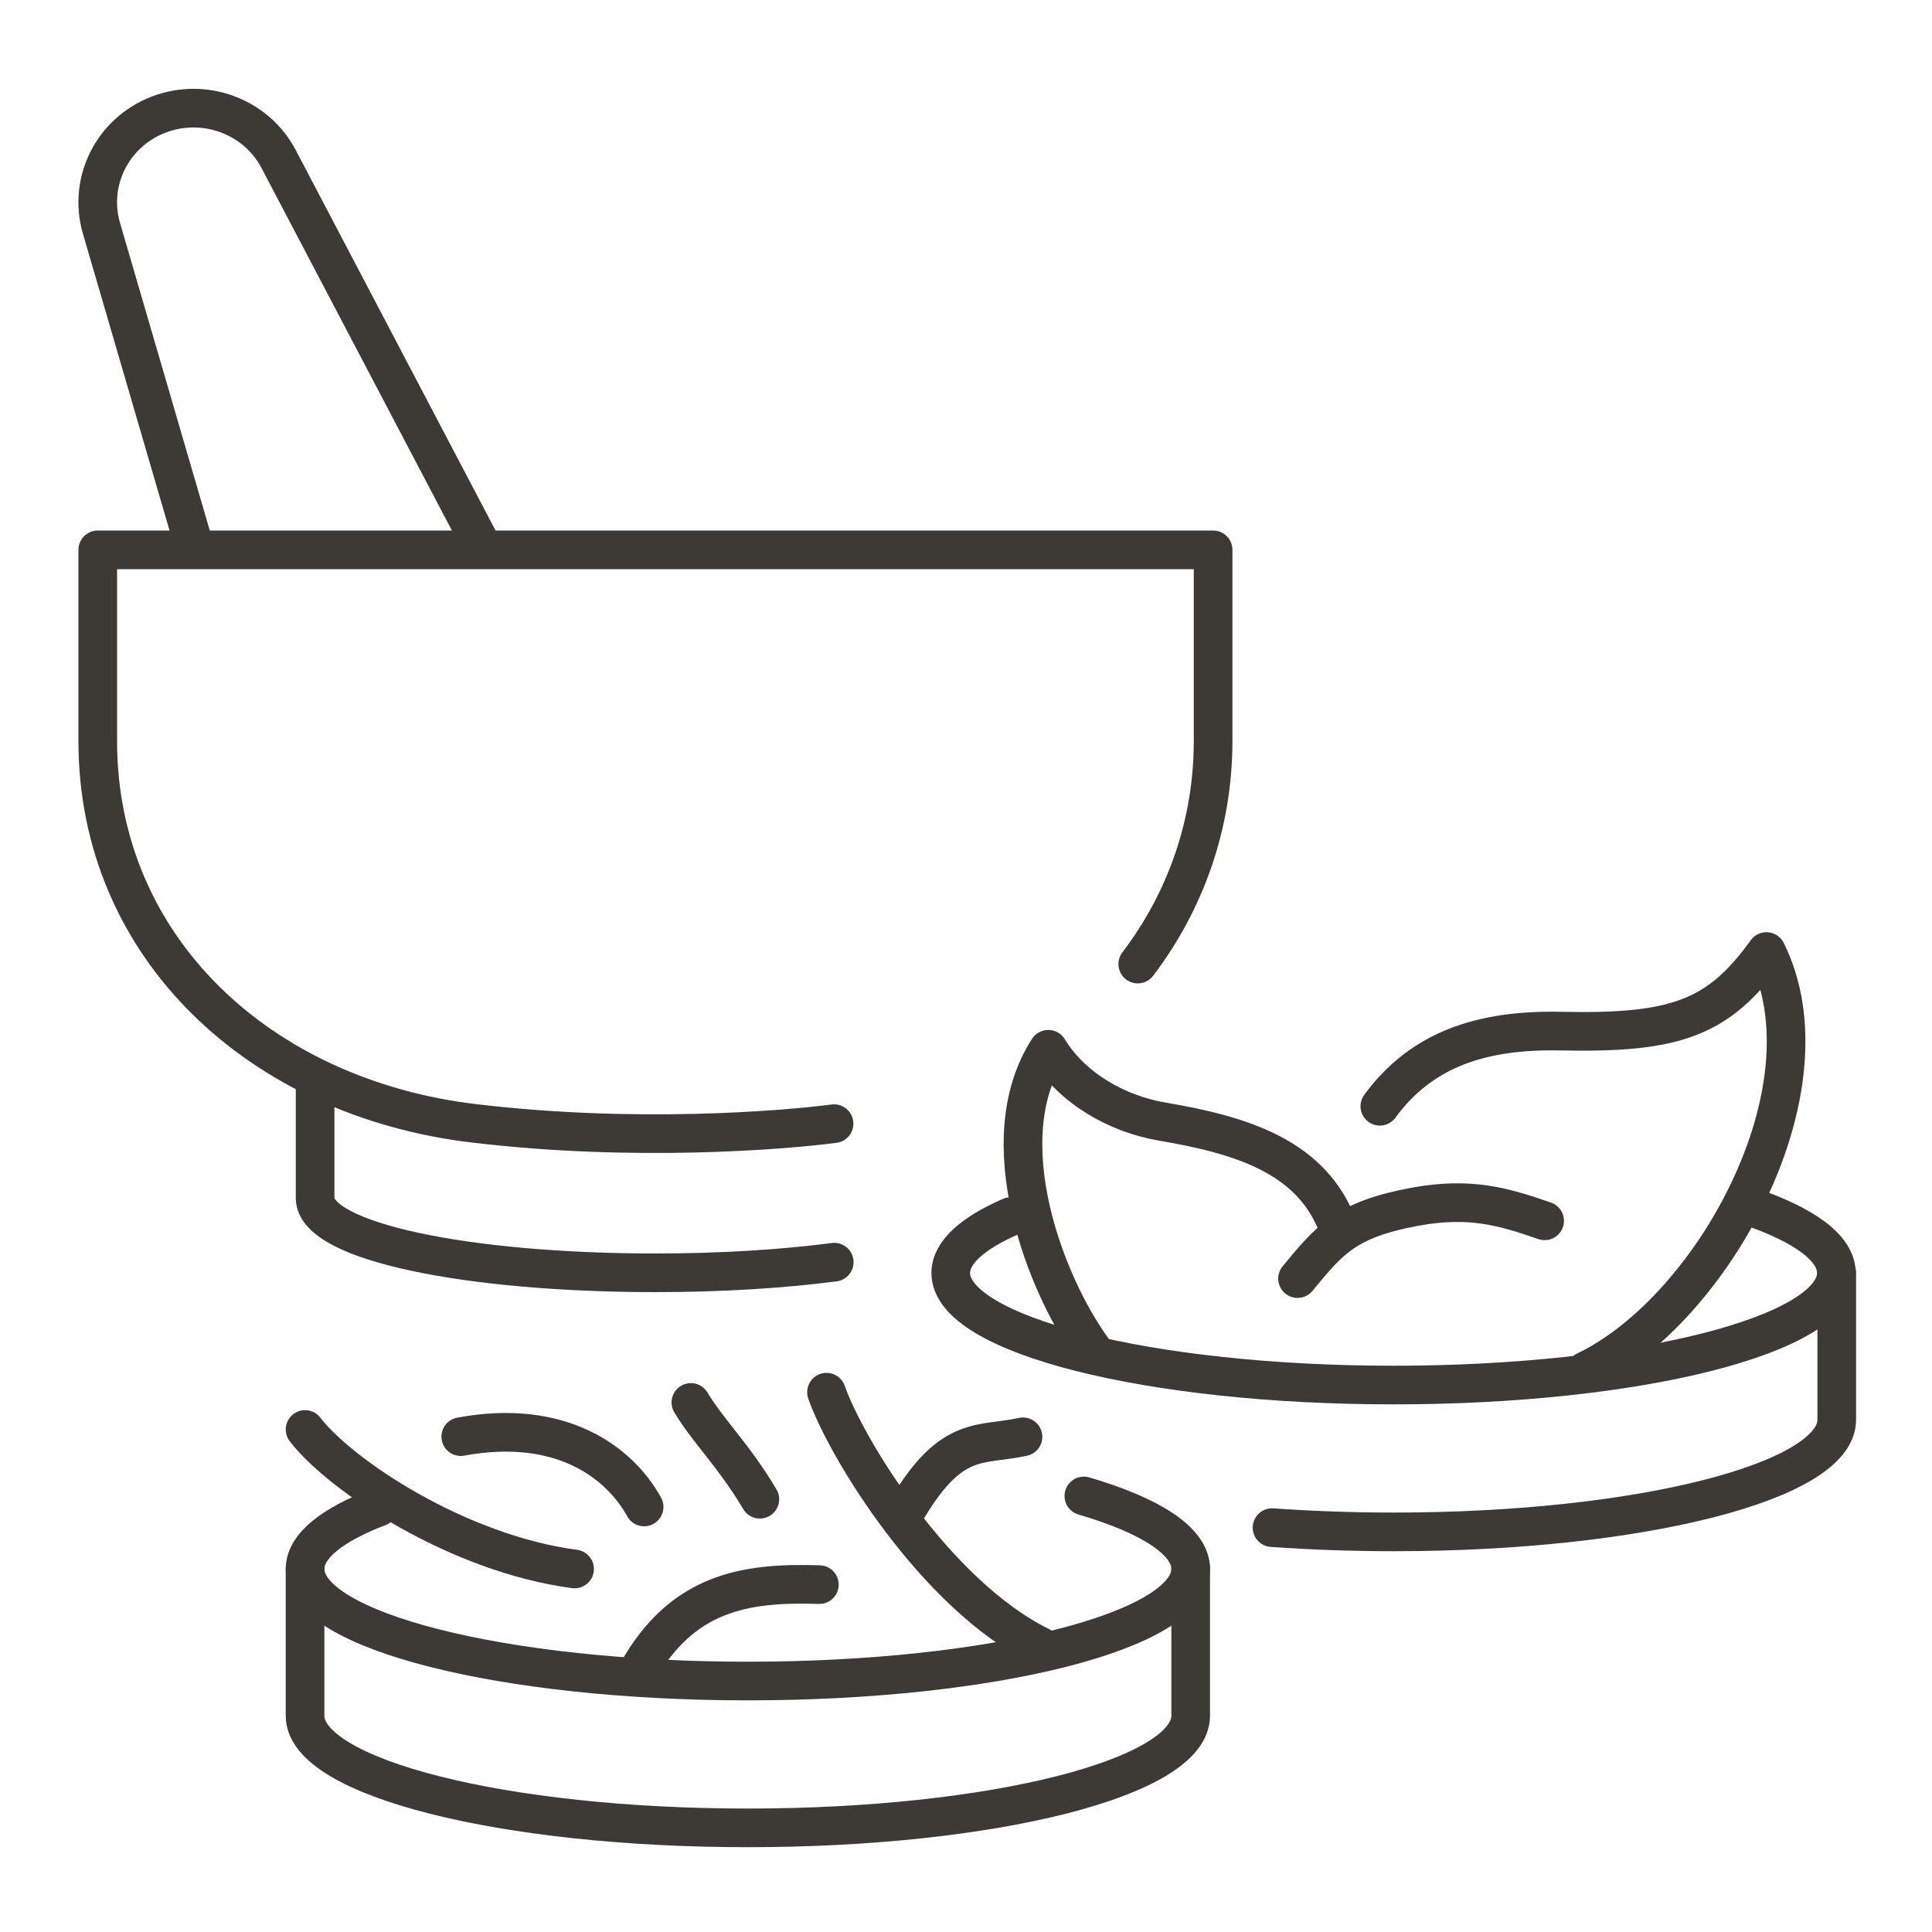
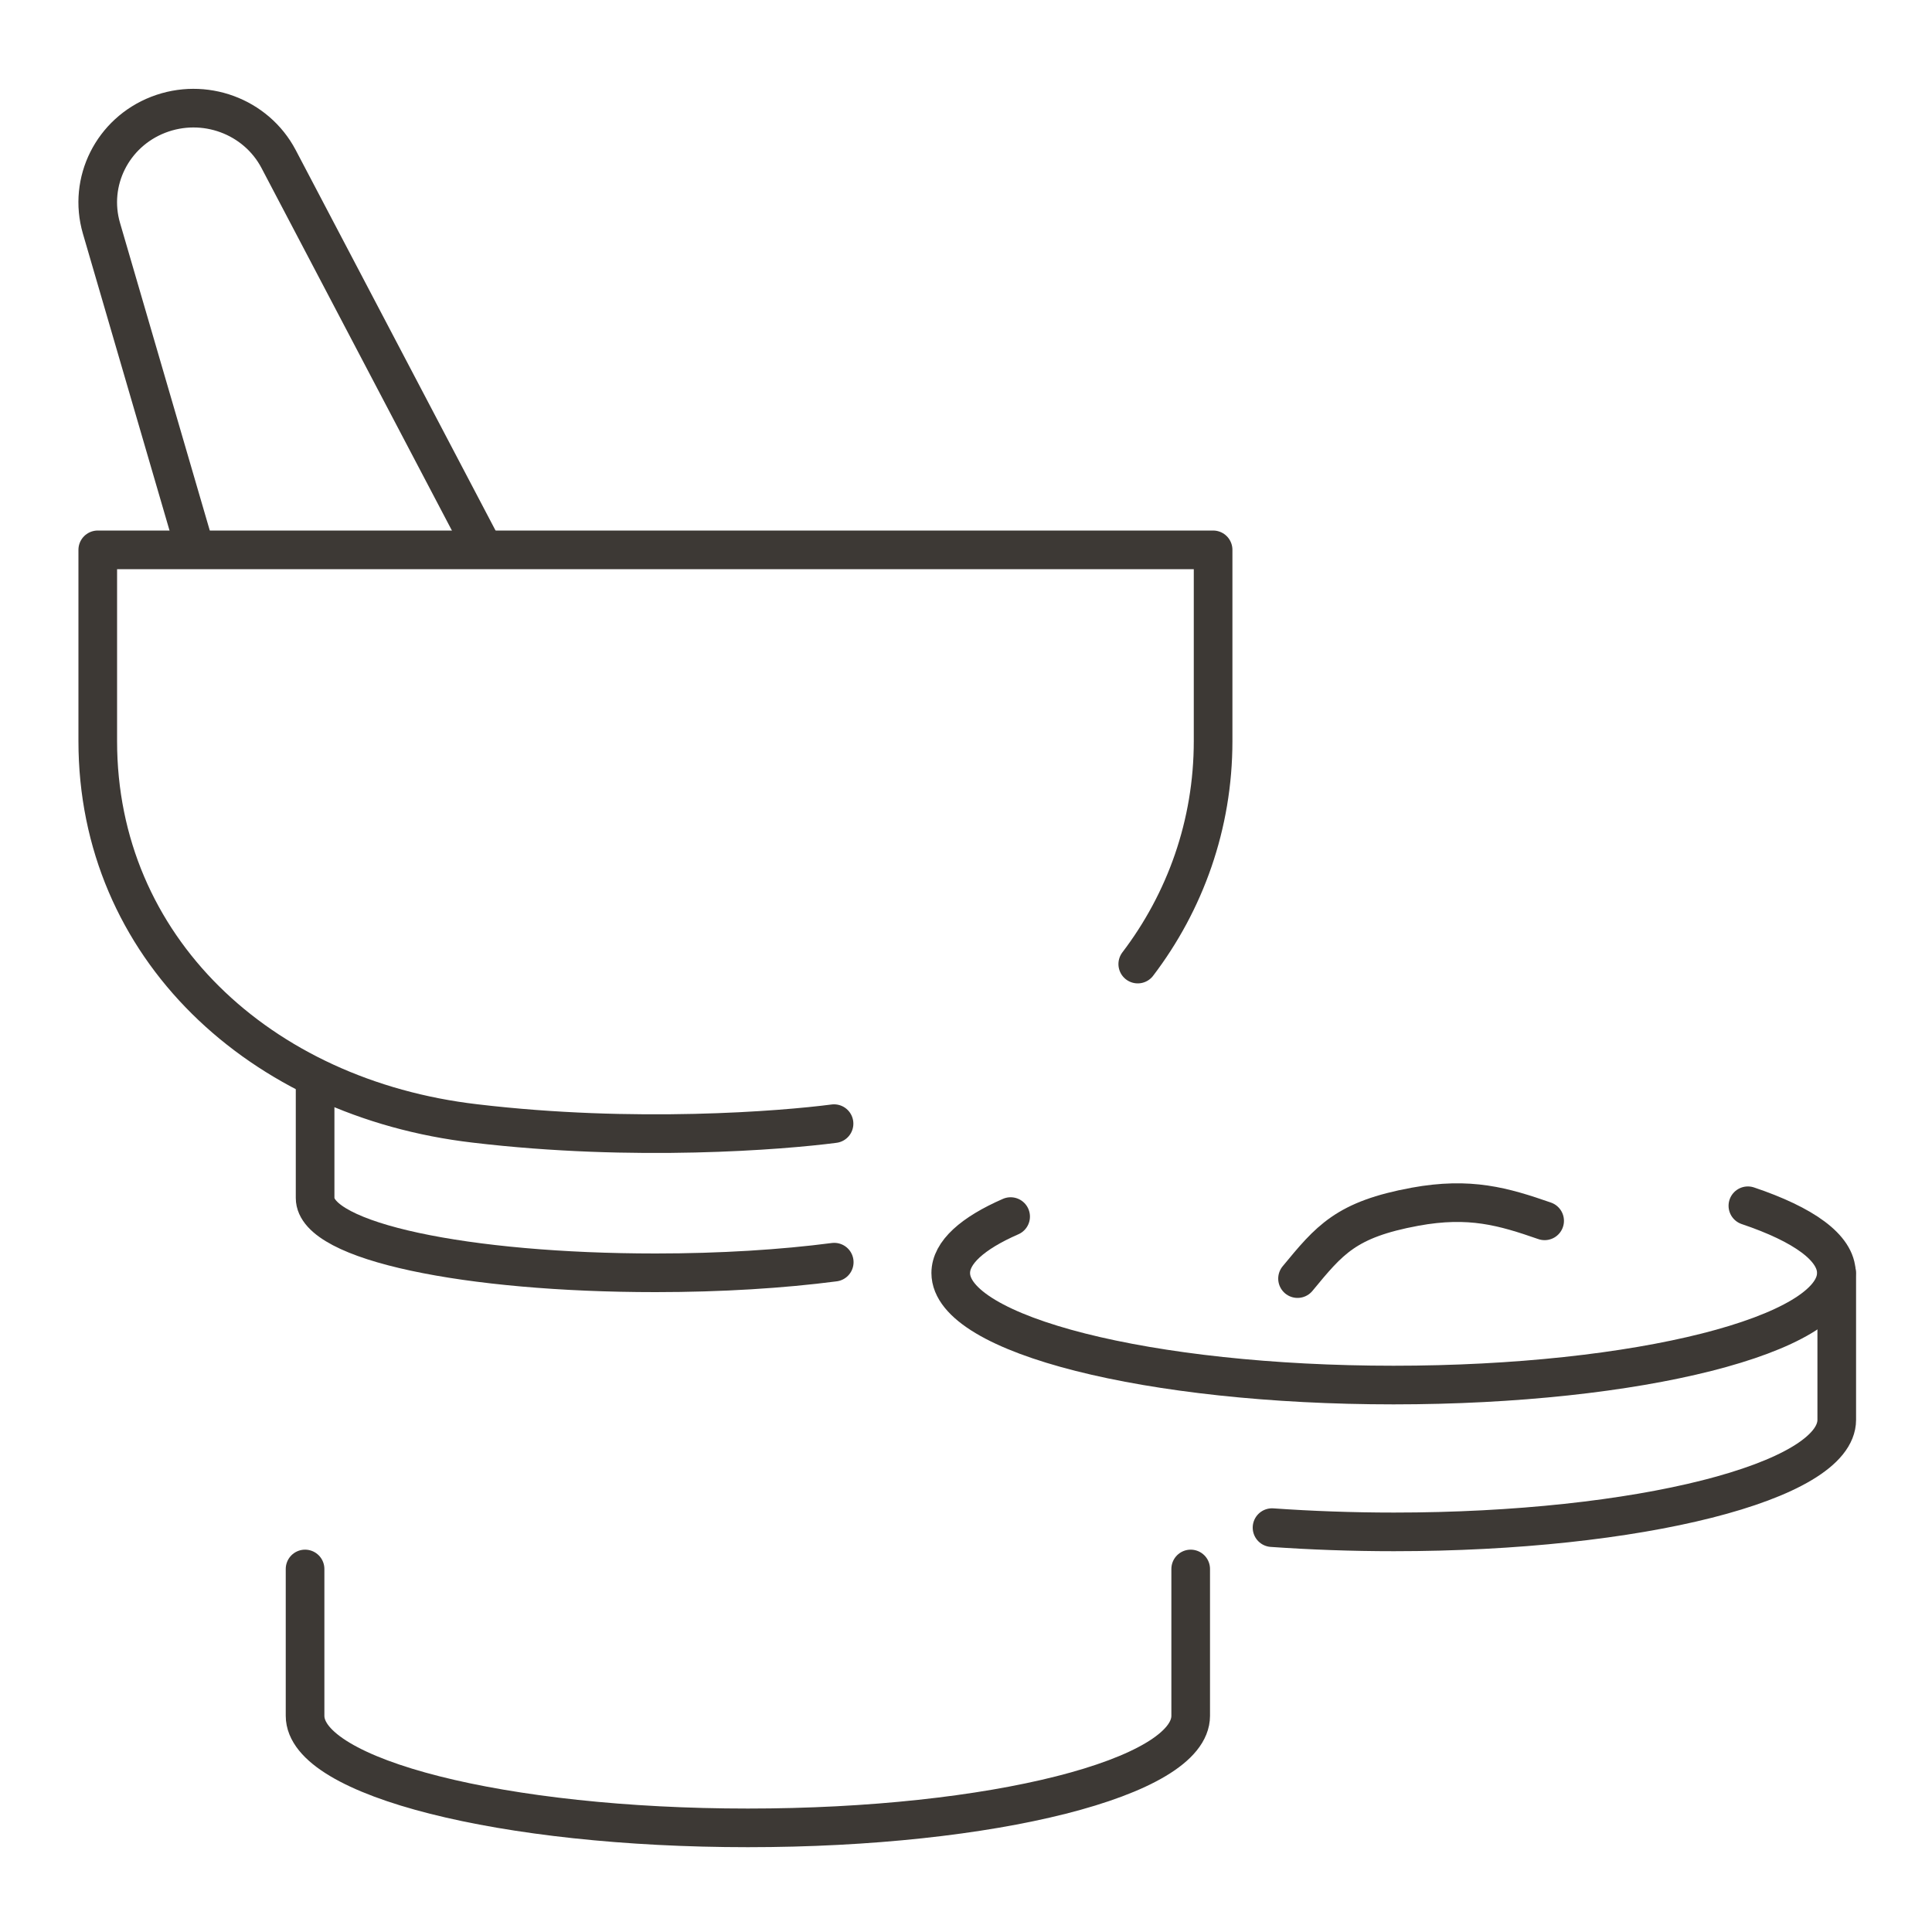
<svg xmlns="http://www.w3.org/2000/svg" id="Layer_1" viewBox="0 0 100 100">
  <defs>
    <style>.cls-1{fill:none;stroke:#3d3935;stroke-linecap:round;stroke-linejoin:round;stroke-width:2px}</style>
  </defs>
  <path d="m10.05 28.26-4.8-16.45c-.7-2.41.57-4.95 2.94-5.87 2.37-.92 5.06.07 6.23 2.29l10.52 20.03m-8.63 27.53v6.22c0 2.26 7.89 3.87 17.62 3.87 3.39 0 6.56-.2 9.25-.55" class="cls-1" />
  <path d="M58.89 49.9c2.45-3.22 3.9-7.21 3.9-11.54v-9.9H5.06v9.9c0 10.65 8.36 18.49 19.53 19.79 8.24.98 15.89.36 18.58.01m22.67 20.91c2 .14 4.12.22 6.31.22 12.66 0 22.92-2.6 22.92-5.8v-7.6" class="cls-1" />
  <path d="M90.47 62.41c2.88.97 4.58 2.17 4.58 3.48 0 3.2-10.26 5.8-22.92 5.8s-22.92-2.6-22.92-5.8c0-1.06 1.13-2.06 3.1-2.92" class="cls-1" />
-   <path d="M71.42 57.26c2.17-2.96 5.28-3.97 9.34-3.89 5.99.13 8.18-.67 10.67-4.12 3.54 7.11-2.78 18.55-9.35 21.7m-12.79-7.36c-1.34-3.71-4.97-4.83-9.15-5.54-2.29-.39-4.64-1.7-5.88-3.74-3.05 4.71-.14 12.17 2.26 15.49" class="cls-1" />
  <path d="M67.16 66.18c1.66-2.01 2.5-3.06 6.08-3.72 2.84-.52 4.58-.01 6.71.73M15.79 81.21v7.6c0 3.2 10.26 5.8 22.92 5.8s22.92-2.6 22.92-5.8v-7.6" class="cls-1" />
-   <path d="M56.1 77.43c3.44 1.01 5.53 2.33 5.53 3.78 0 3.2-10.26 5.8-22.92 5.8s-22.92-2.6-22.92-5.8c0-1.19 1.41-2.29 3.82-3.21" class="cls-1" />
-   <path d="M15.79 73.99c1.82 2.37 7.9 6.42 13.95 7.22m3.6-3.21c-1.27-2.31-4.31-4.6-9.49-3.64m18.93-2.3c.98 2.83 5.63 10.49 11.1 13.17M35.76 72.59c.89 1.49 2.2 2.71 3.57 5.01" class="cls-1" />
-   <path d="M52.95 74.37c-2.2.48-3.66-.15-5.94 3.64m-4.6 4.01c-3.91-.13-7.12.43-9.43 4.55" class="cls-1" />
</svg>